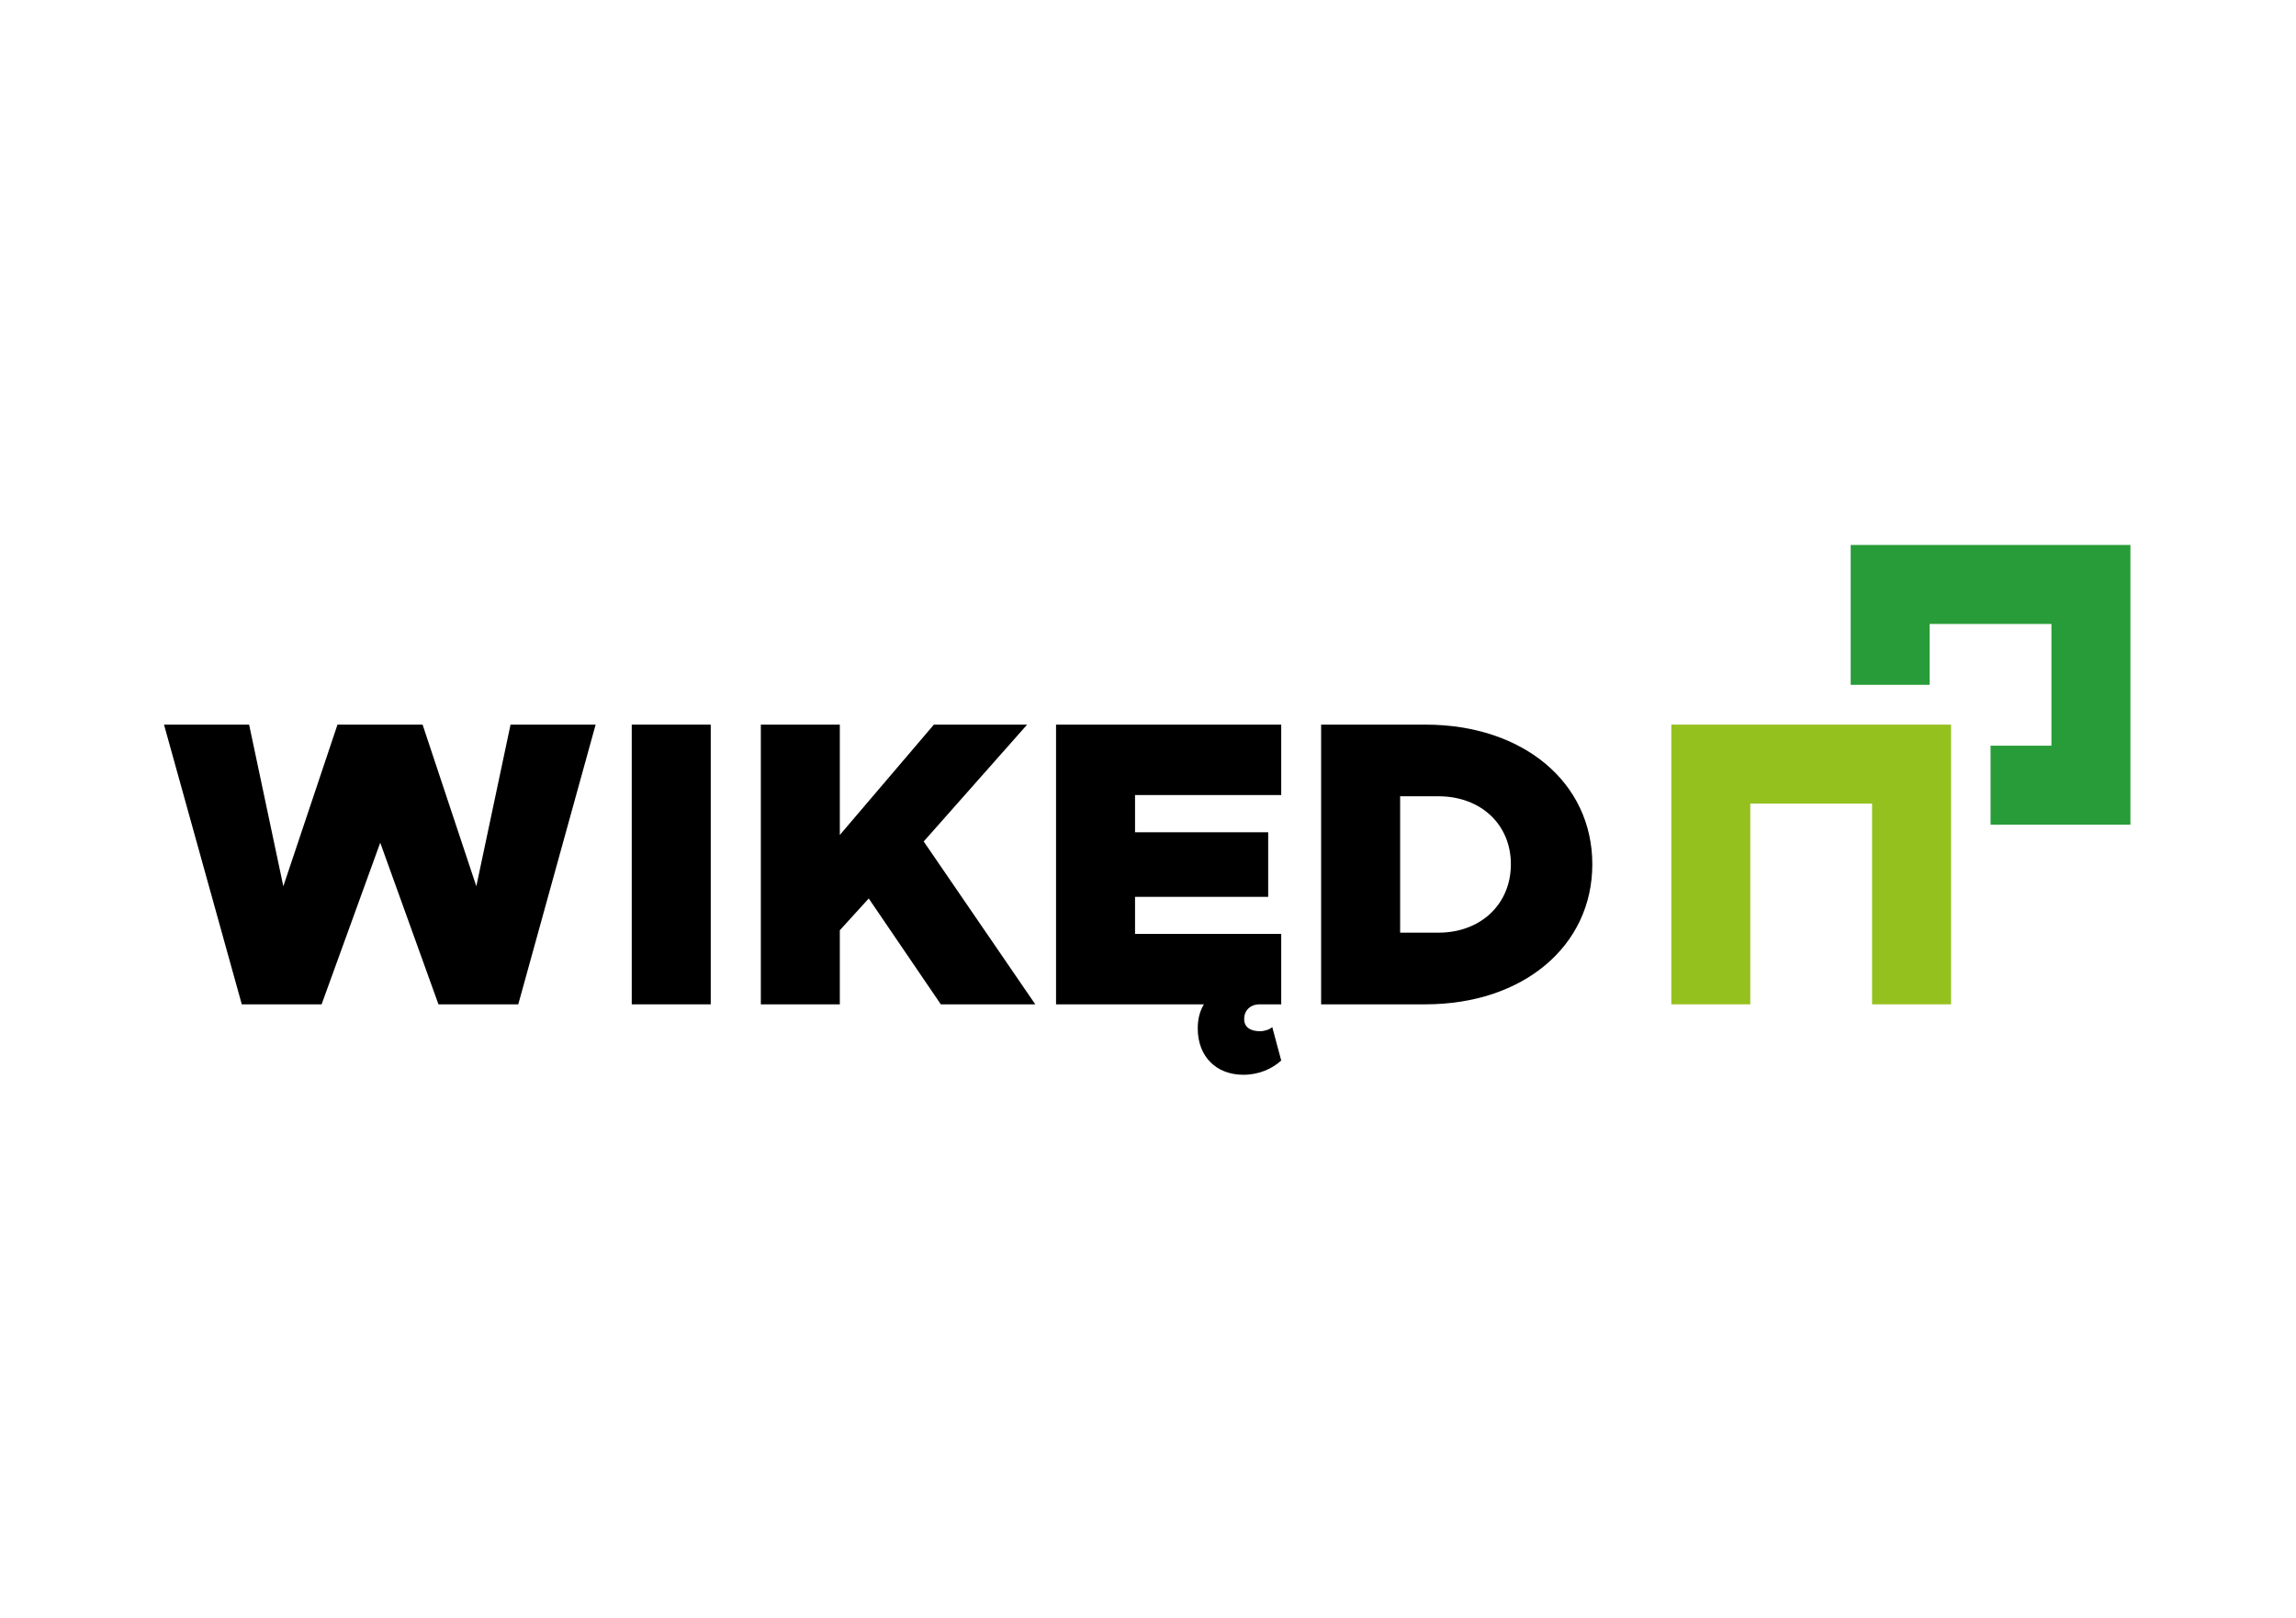
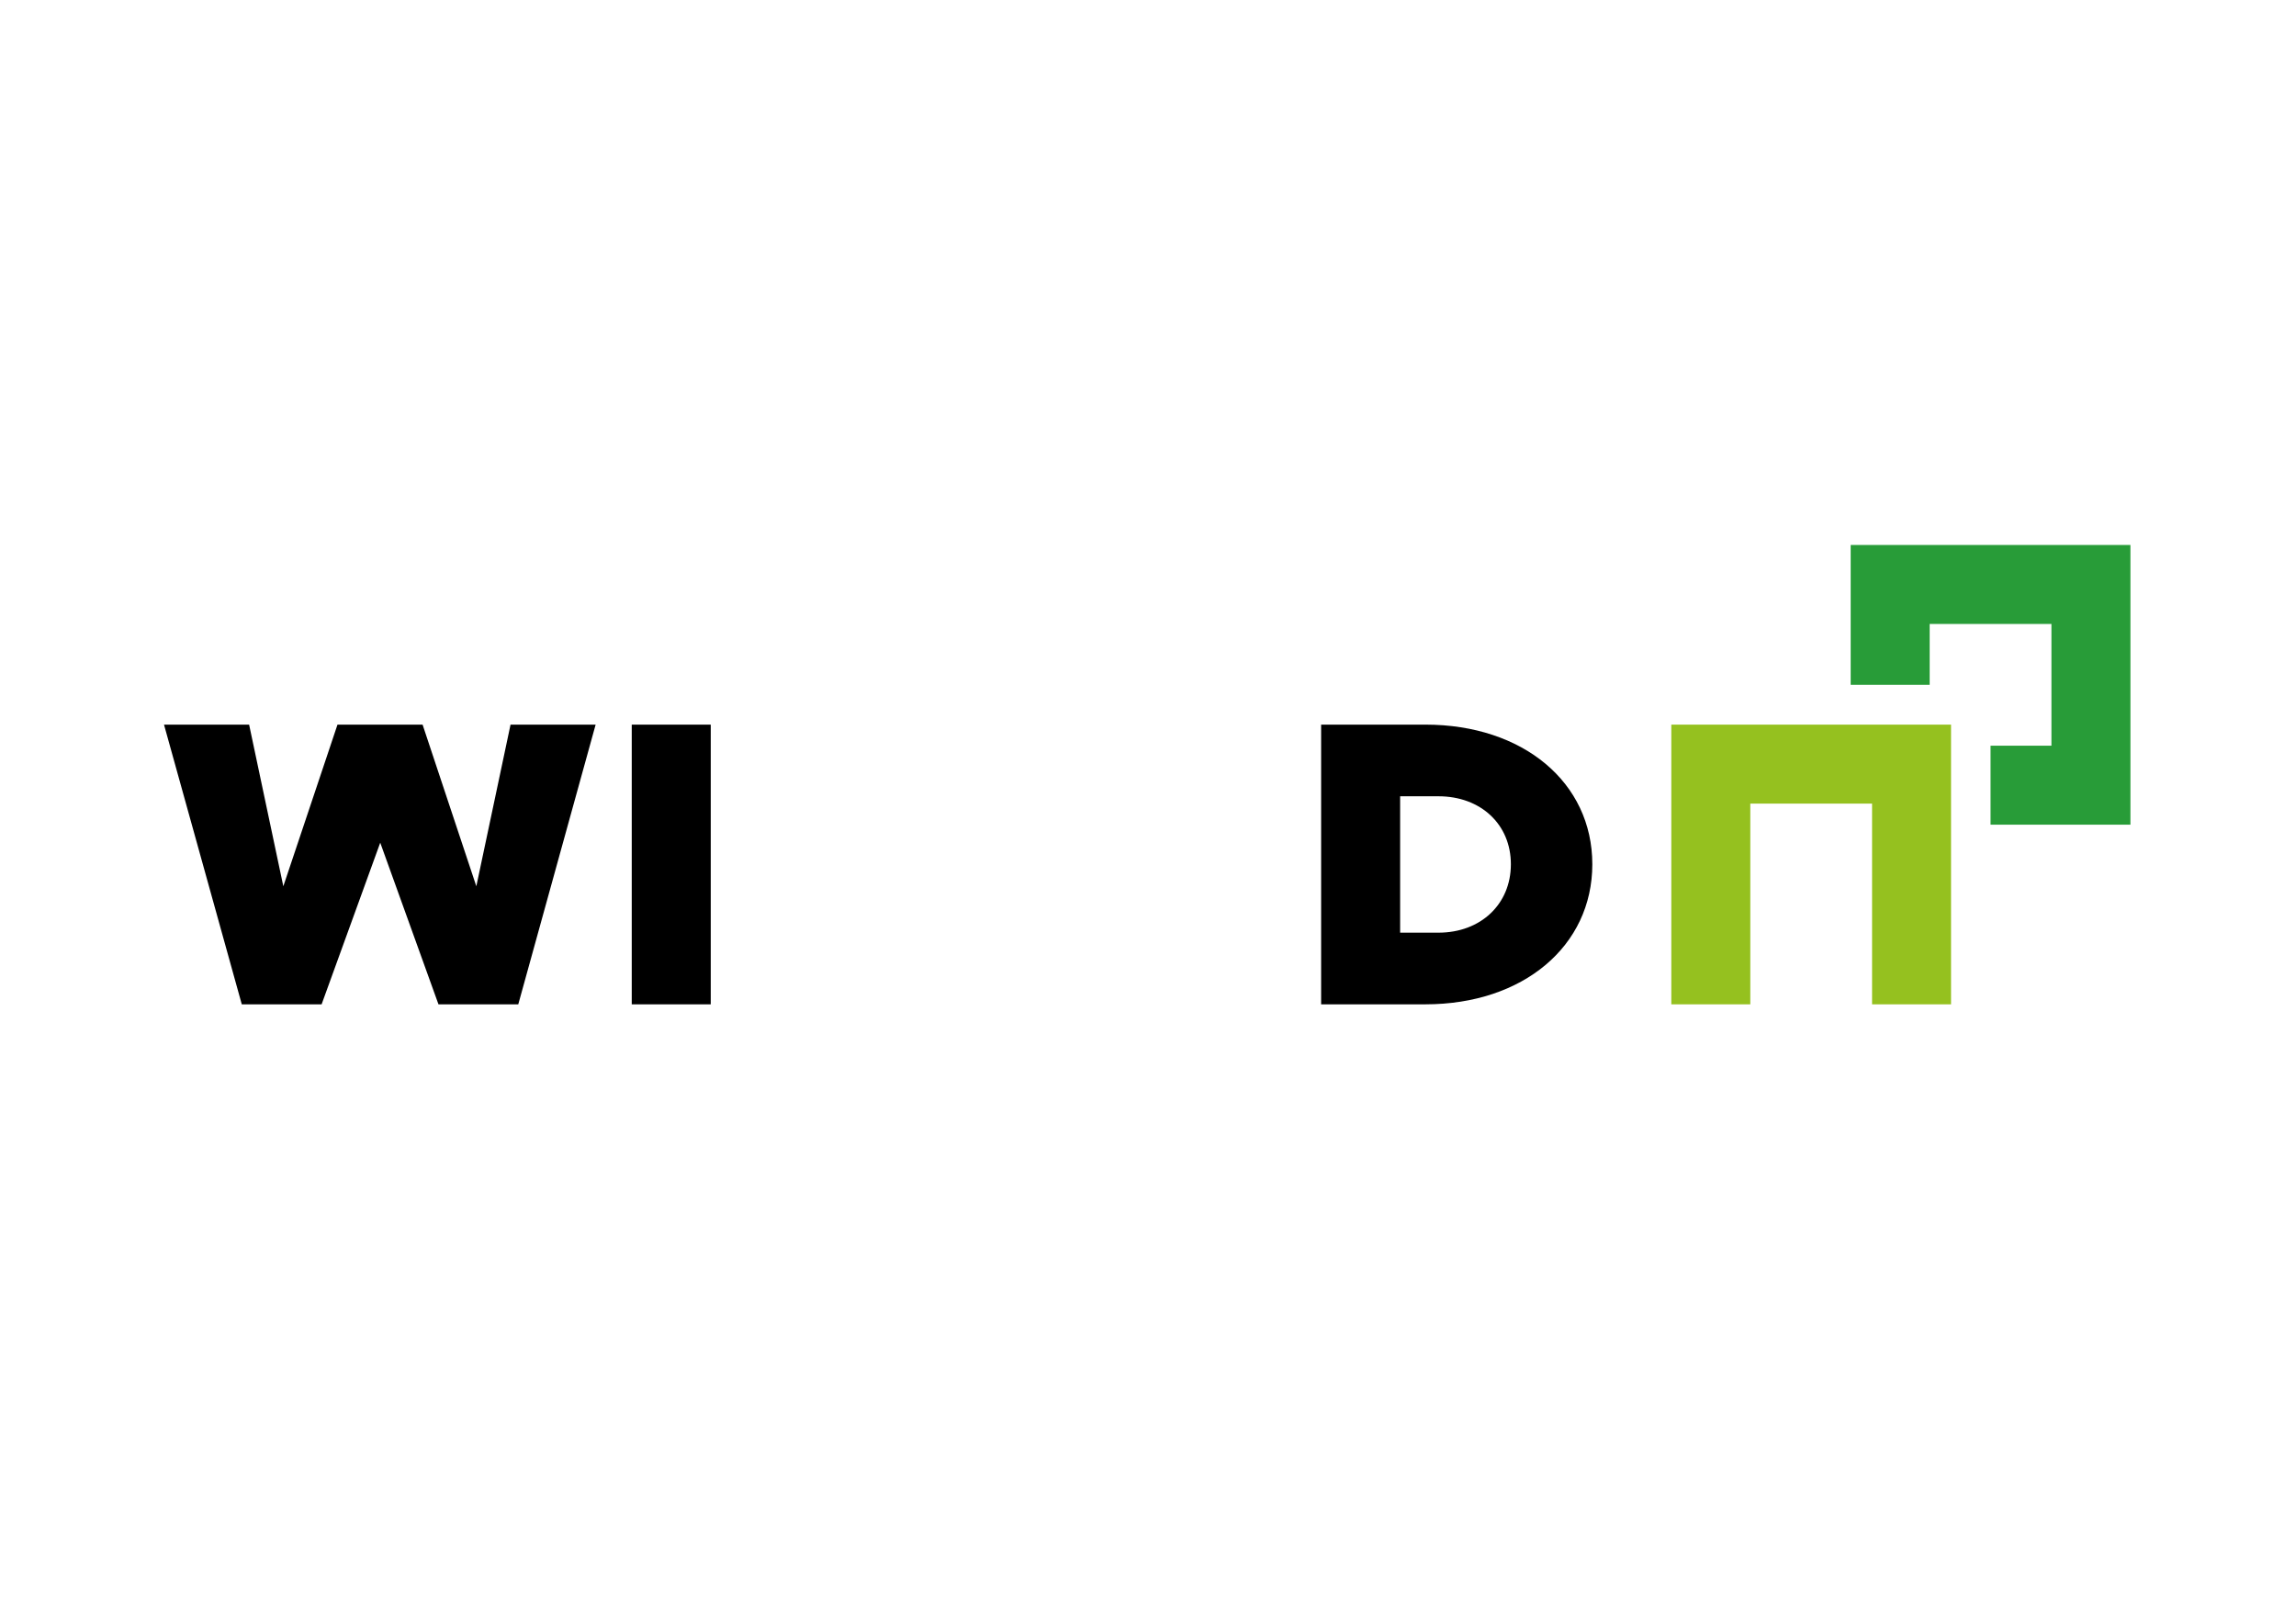
<svg xmlns="http://www.w3.org/2000/svg" id="Layer_1" x="0px" y="0px" viewBox="0 0 595.276 419.528" style="enable-background:new 0 0 595.276 419.528;" xml:space="preserve">
  <polygon points="123.496,229.81 109.562,187.897 87.498,187.897 73.457,229.81 64.587,187.897 42.522,187.897 62.686,260.425  83.381,260.425 98.582,218.513 113.681,260.425 134.371,260.425 154.428,187.897 132.365,187.897 " />
  <rect x="163.79" y="187.899" width="20.481" height="72.528" />
-   <polygon points="266.301,187.896 242.124,187.896 217.737,216.506 217.737,187.896 197.259,187.896 197.259,260.424  217.737,260.424 217.737,241.212 225.234,232.977 243.92,260.424 268.412,260.424 239.486,218.197 " />
-   <path d="M273.796,260.425h38.324c-1.057,1.795-1.585,3.8-1.585,6.229c0,7.392,4.857,12.035,11.826,12.035 c4.117,0,7.495-1.585,9.818-3.694l-2.323-8.657c-0.738,0.634-2.004,1.057-3.166,1.057c-2.426,0-4.115-0.952-4.115-3.168 c0-2.217,1.583-3.8,4.01-3.8h5.594v-18.264h-37.901v-9.608h34.521v-16.754h-34.521v-9.637h37.901v-18.264h-58.382V260.425z" />
  <path d="M372.93,241.843h-9.923v-35.367h9.923c10.98,0,18.79,7.284,18.79,17.629C391.719,234.454,383.91,241.843,372.93,241.843  M369.552,187.896h-27.029v72.528h27.029c25.335,0,43.282-15.095,43.282-36.318C412.834,202.886,394.888,187.896,369.552,187.896z" />
  <polygon style="fill:#95C11F;" points="485.364,187.896 485.364,187.896 453.796,187.896 433.314,187.896 433.314,208.376  433.314,260.426 453.796,260.426 453.796,208.376 485.364,208.376 485.364,260.426 505.842,260.426 505.842,208.376  505.842,187.896 " />
  <polygon style="fill:#289C38;" points="500.3,141.311 479.819,141.311 479.819,161.792 479.819,177.576 500.3,177.576  500.3,161.792 531.868,161.792 531.868,193.36 516.084,193.36 516.084,213.839 531.868,213.839 552.349,213.839 552.349,193.36  552.349,161.792 552.349,141.311 " />
</svg>